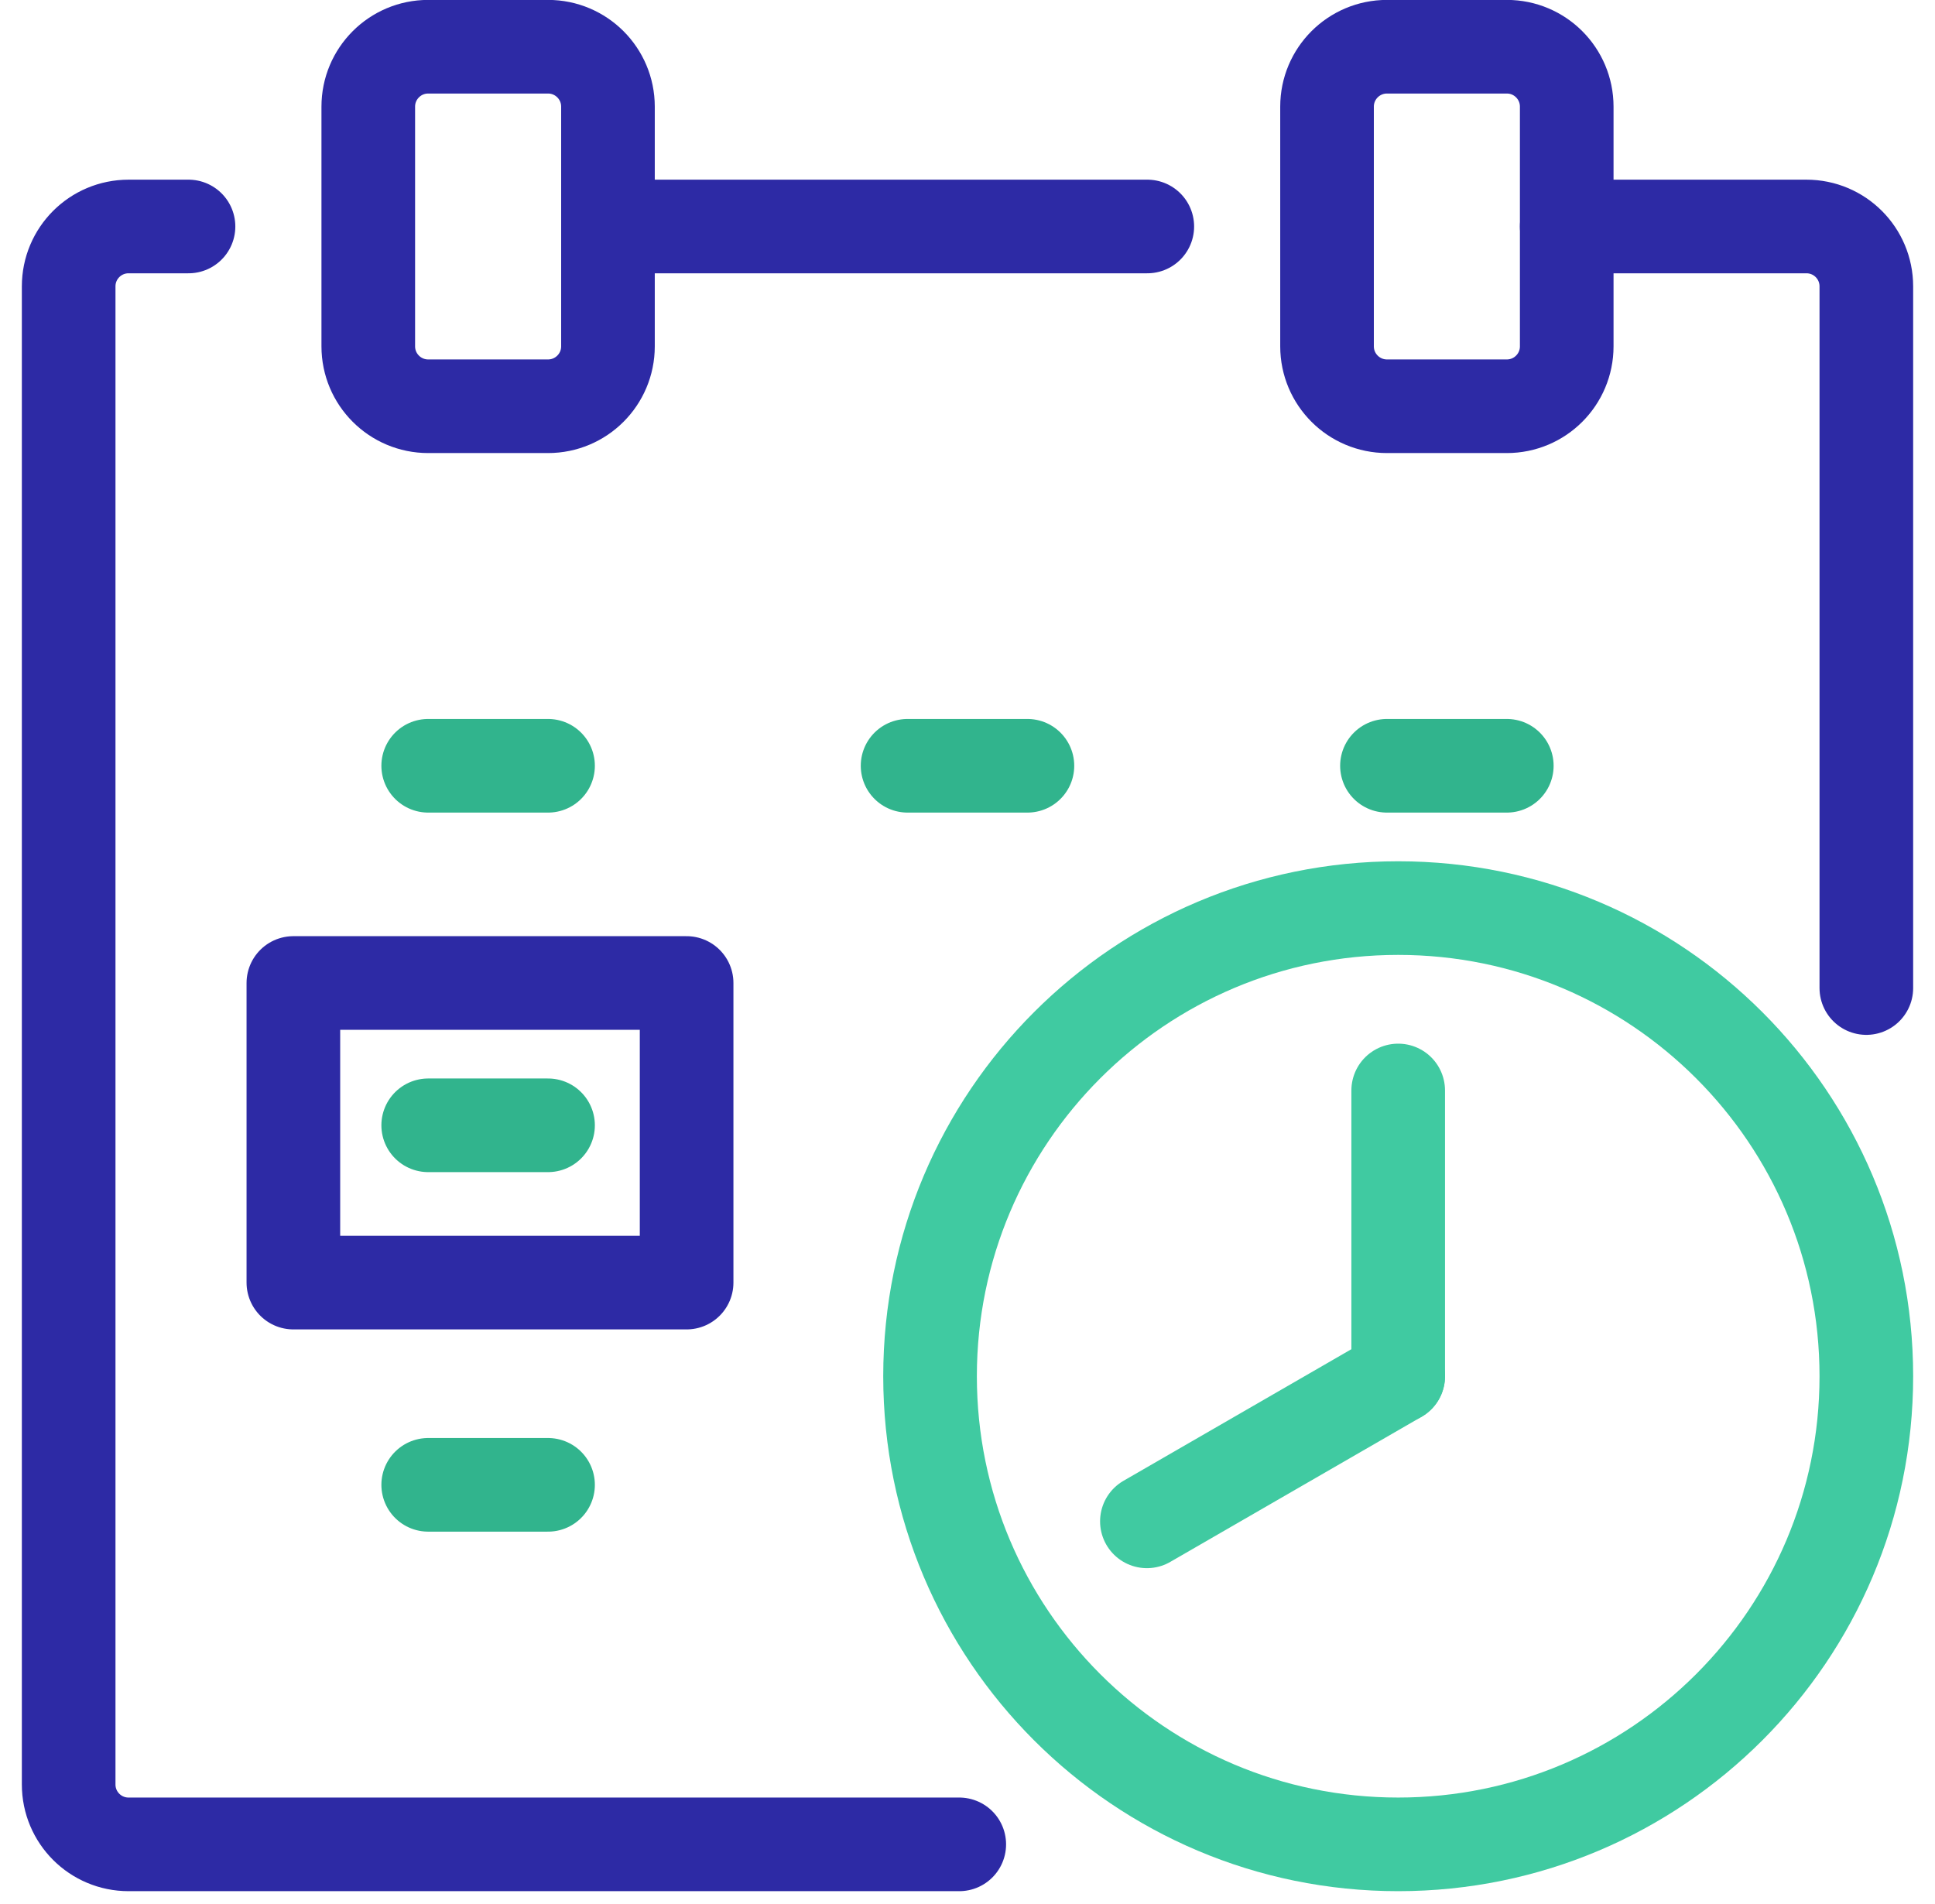
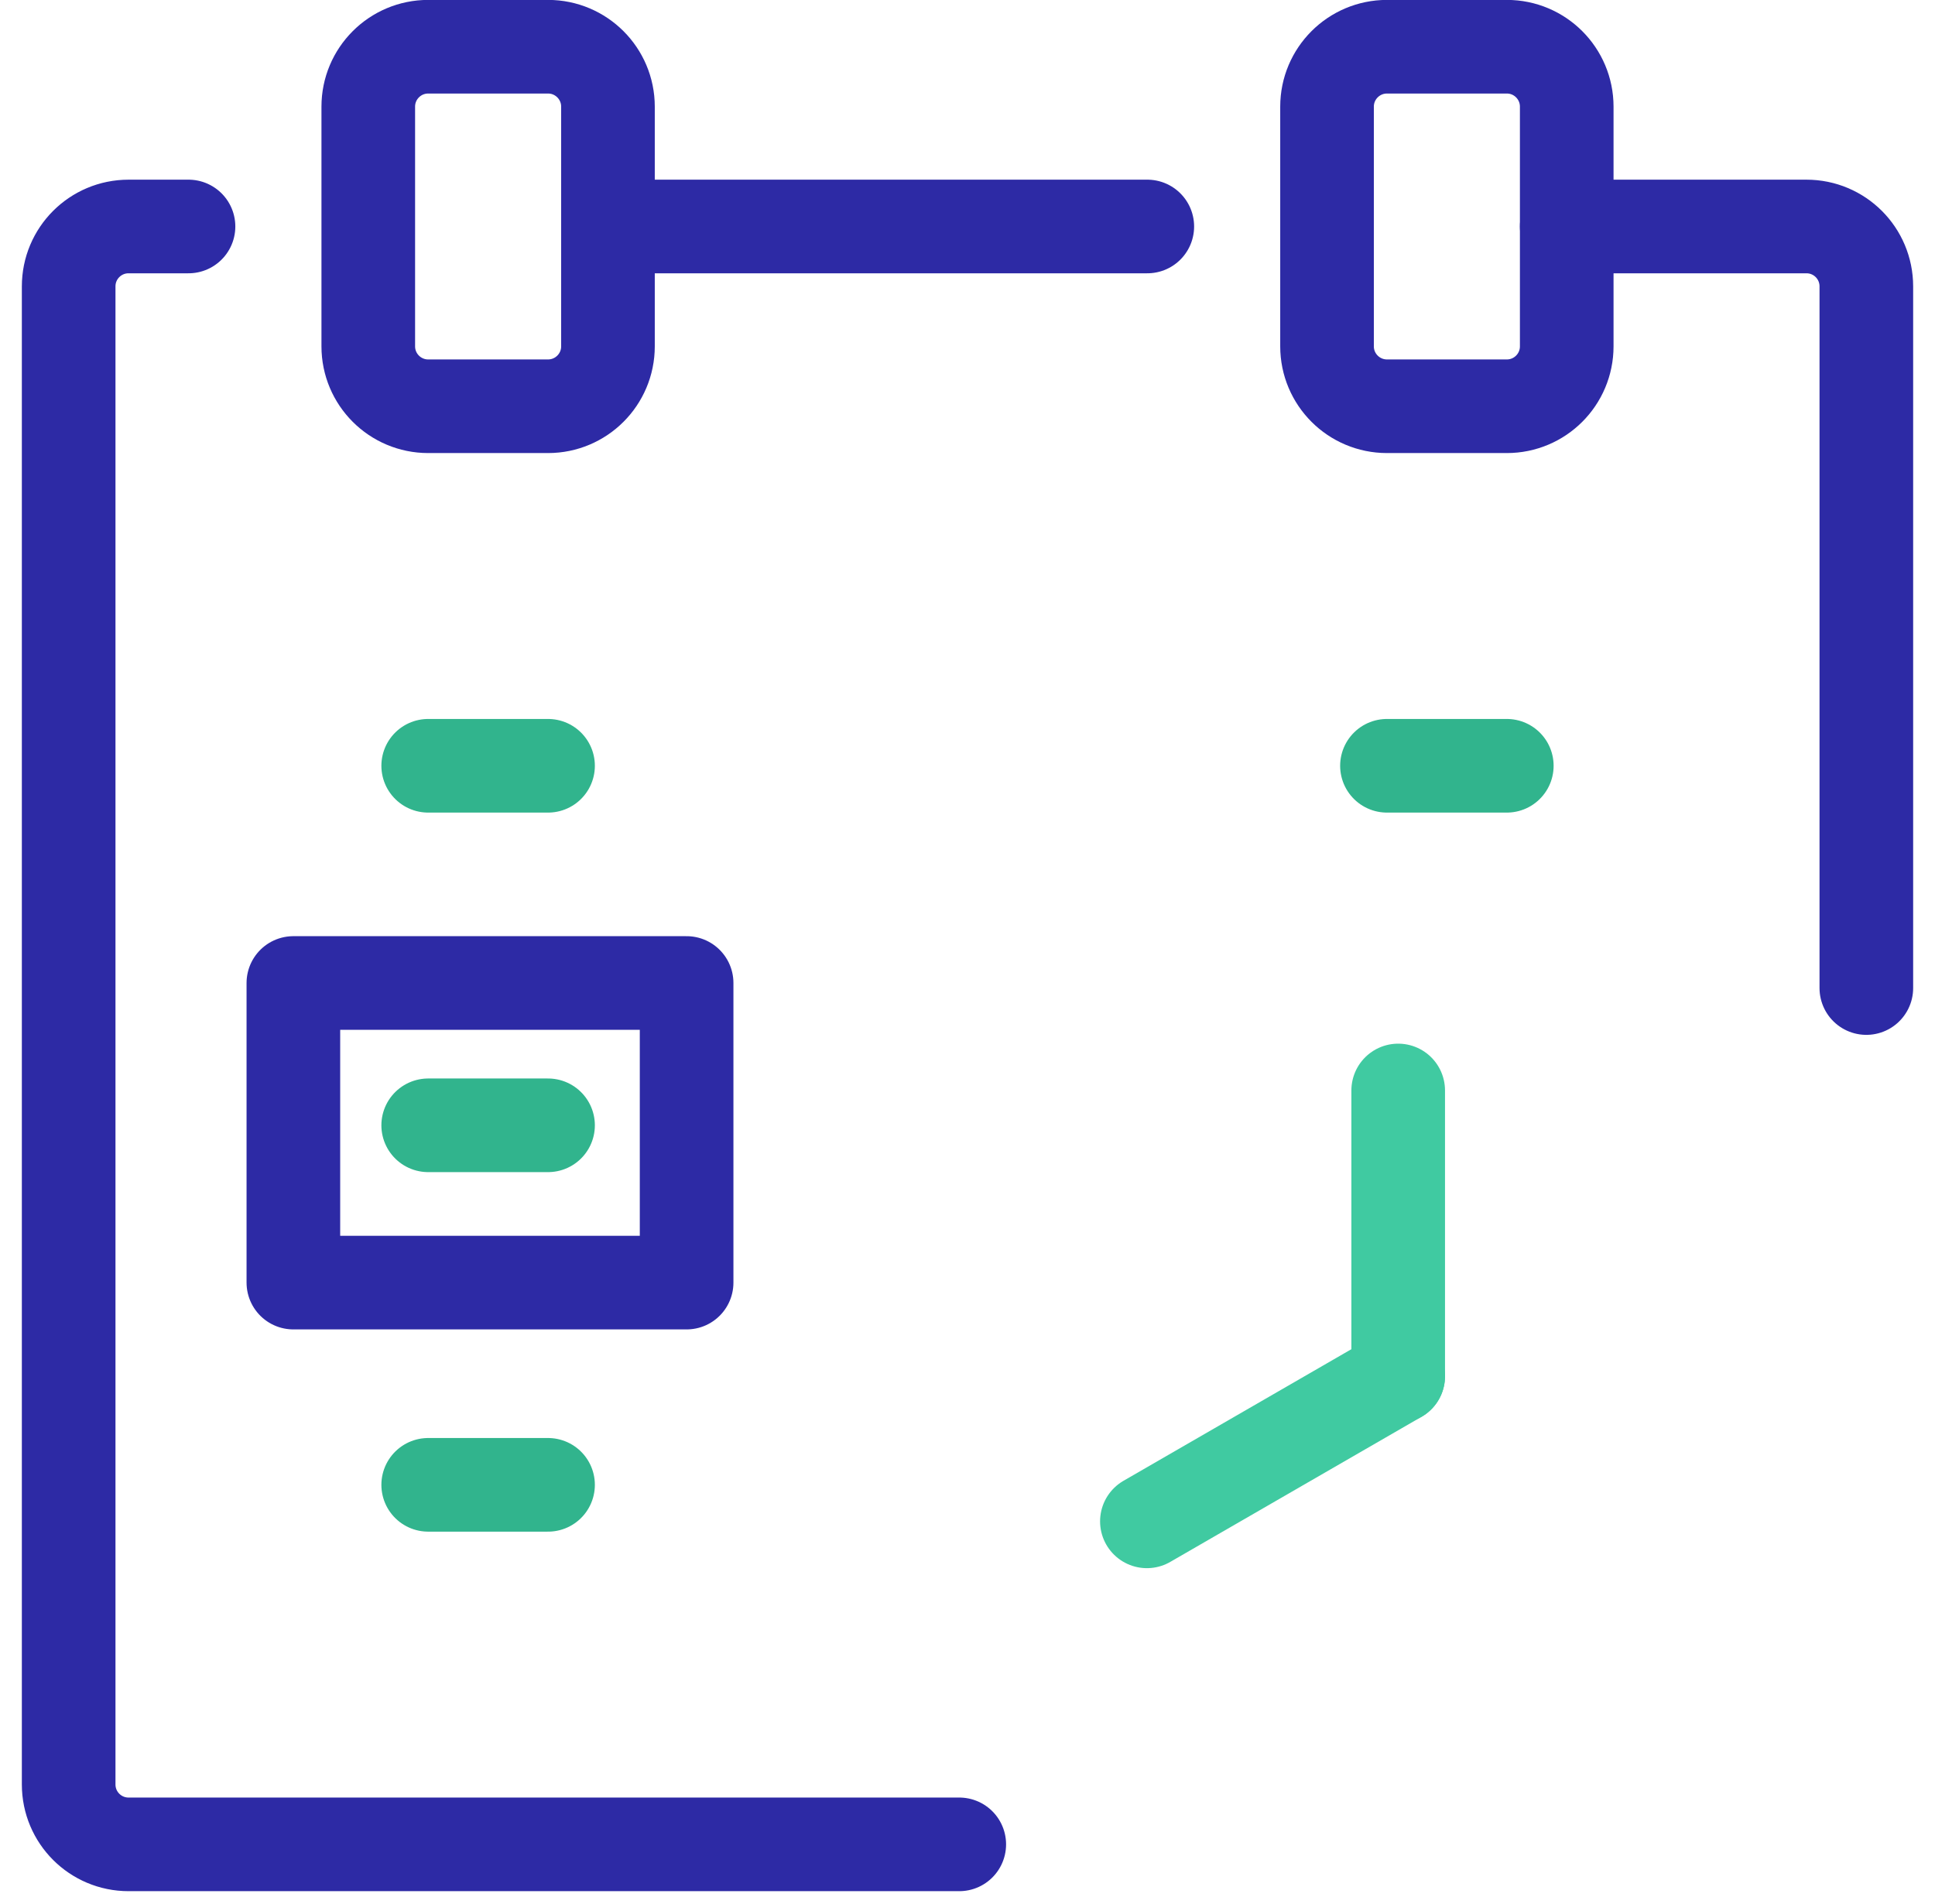
<svg xmlns="http://www.w3.org/2000/svg" width="62" height="61" viewBox="0 0 62 61" fill="none">
  <path d="M30.736 59.097H4.12C3.058 59.097 2.2 58.239 2.2 57.177V9.177C2.2 8.115 3.058 7.257 4.12 7.257H6.04" stroke="#2D2AA5" stroke-width="3" stroke-linecap="round" stroke-linejoin="round" />
  <path d="M50.2 7.257H57.88C58.942 7.257 59.8 8.115 59.8 9.177V31.659" stroke="#2D2AA5" stroke-width="3" stroke-linecap="round" stroke-linejoin="round" />
  <path d="M17.56 1.497H13.72C12.659 1.497 11.8 2.357 11.8 3.417V11.097C11.8 12.158 12.659 13.017 13.72 13.017H17.56C18.62 13.017 19.48 12.158 19.48 11.097V3.417C19.48 2.357 18.62 1.497 17.56 1.497Z" stroke="#2D2AA5" stroke-width="3" stroke-linecap="round" stroke-linejoin="round" />
  <path d="M48.281 1.497H44.441C43.38 1.497 42.52 2.357 42.52 3.417V11.097C42.52 12.158 43.38 13.017 44.441 13.017H48.281C49.341 13.017 50.2 12.158 50.2 11.097V3.417C50.2 2.357 49.341 1.497 48.281 1.497Z" stroke="#2D2AA5" stroke-width="3" stroke-linecap="round" stroke-linejoin="round" />
  <path d="M19.48 7.257H36.761" stroke="#2D2AA5" stroke-width="3" stroke-linecap="round" stroke-linejoin="round" />
  <path d="M13.72 24.537H17.56" stroke="#31B48D" stroke-width="3" stroke-linecap="round" stroke-linejoin="round" />
  <path d="M13.72 36.057H17.56" stroke="#31B48D" stroke-width="3" stroke-linecap="round" stroke-linejoin="round" />
  <path d="M13.72 47.577H17.56" stroke="#31B48D" stroke-width="3" stroke-linecap="round" stroke-linejoin="round" />
-   <path d="M29.08 24.537H32.92" stroke="#31B48D" stroke-width="3" stroke-linecap="round" stroke-linejoin="round" />
  <path d="M44.44 24.537H48.28" stroke="#31B48D" stroke-width="3" stroke-linecap="round" stroke-linejoin="round" />
  <path d="M22 31.497H9.4V41.097H22V31.497Z" stroke="#2D2AA5" stroke-width="3" stroke-linecap="round" stroke-linejoin="round" />
  <path d="M44.8 34.941V44.097" stroke="#40CAA1" stroke-width="3" stroke-linecap="round" stroke-linejoin="round" />
  <path d="M36.748 48.747L44.8 44.097" stroke="#40CAA1" stroke-width="3" stroke-linecap="round" stroke-linejoin="round" />
-   <path d="M44.8 59.097C53.084 59.097 59.8 52.381 59.8 44.097C59.8 35.813 53.084 29.097 44.8 29.097C36.516 29.097 29.8 35.813 29.8 44.097C29.8 52.381 36.516 59.097 44.8 59.097Z" stroke="#40CAA1" stroke-width="3" stroke-linecap="round" stroke-linejoin="round" />
</svg>